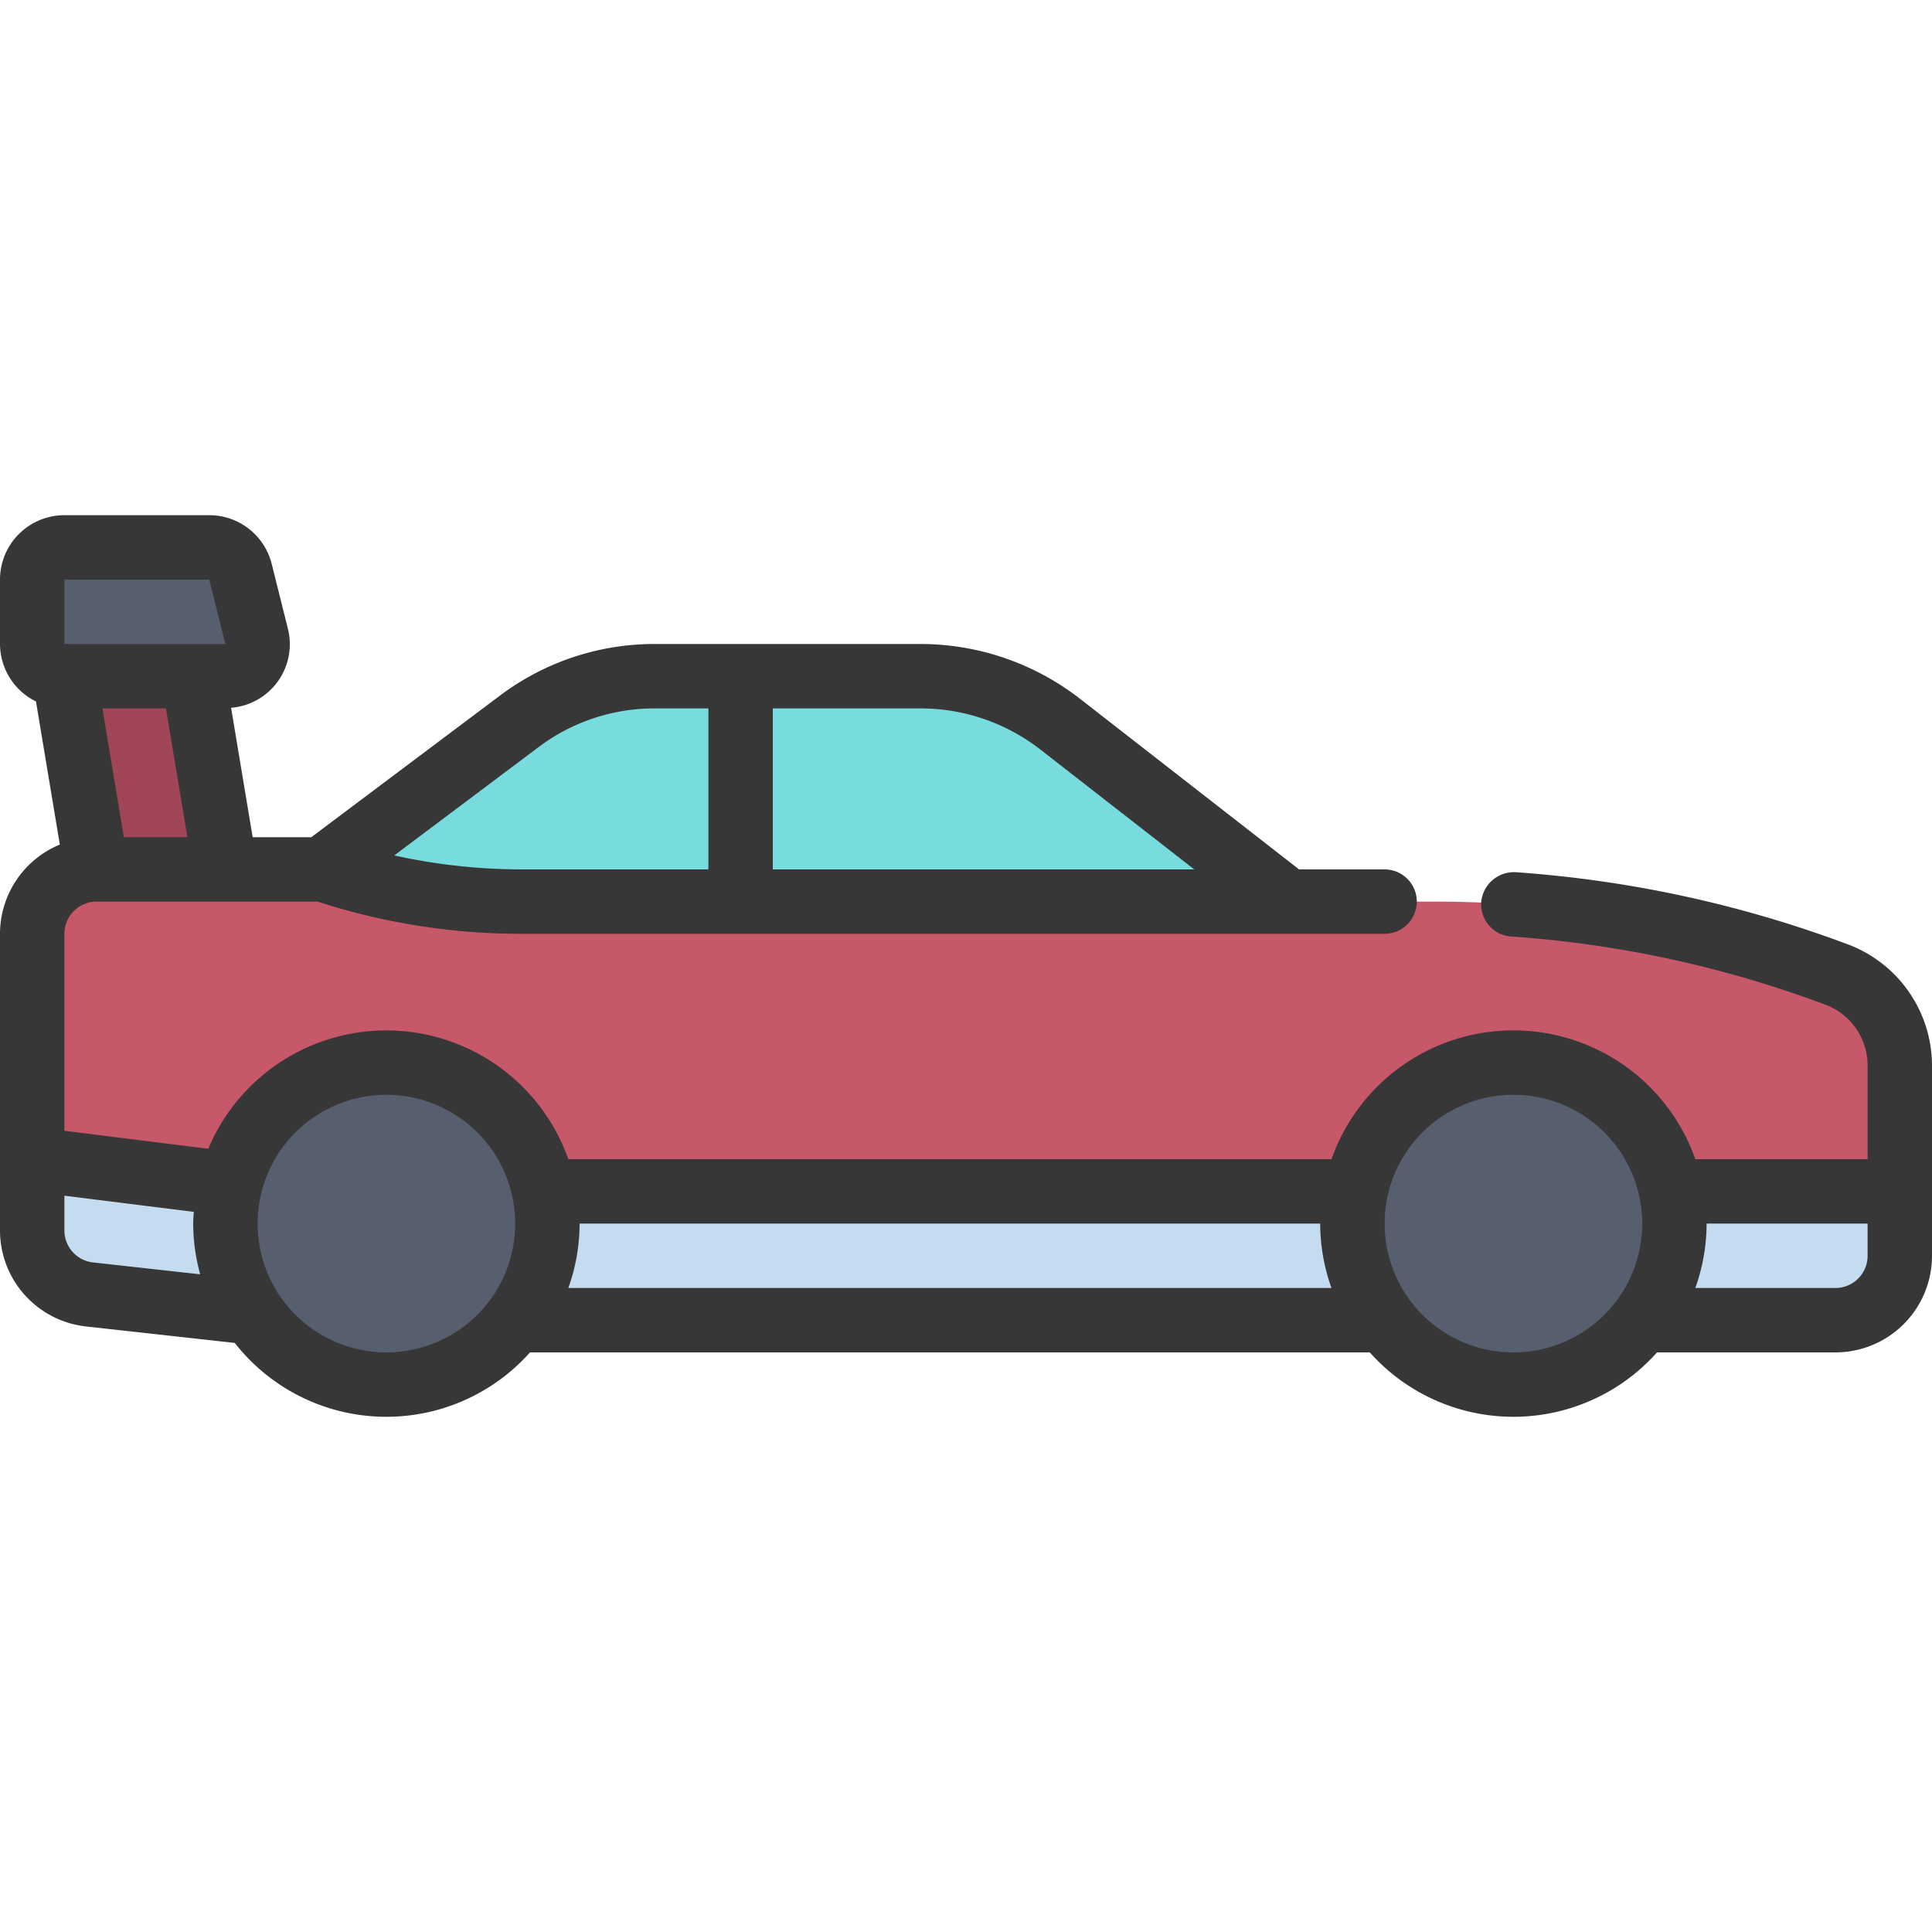
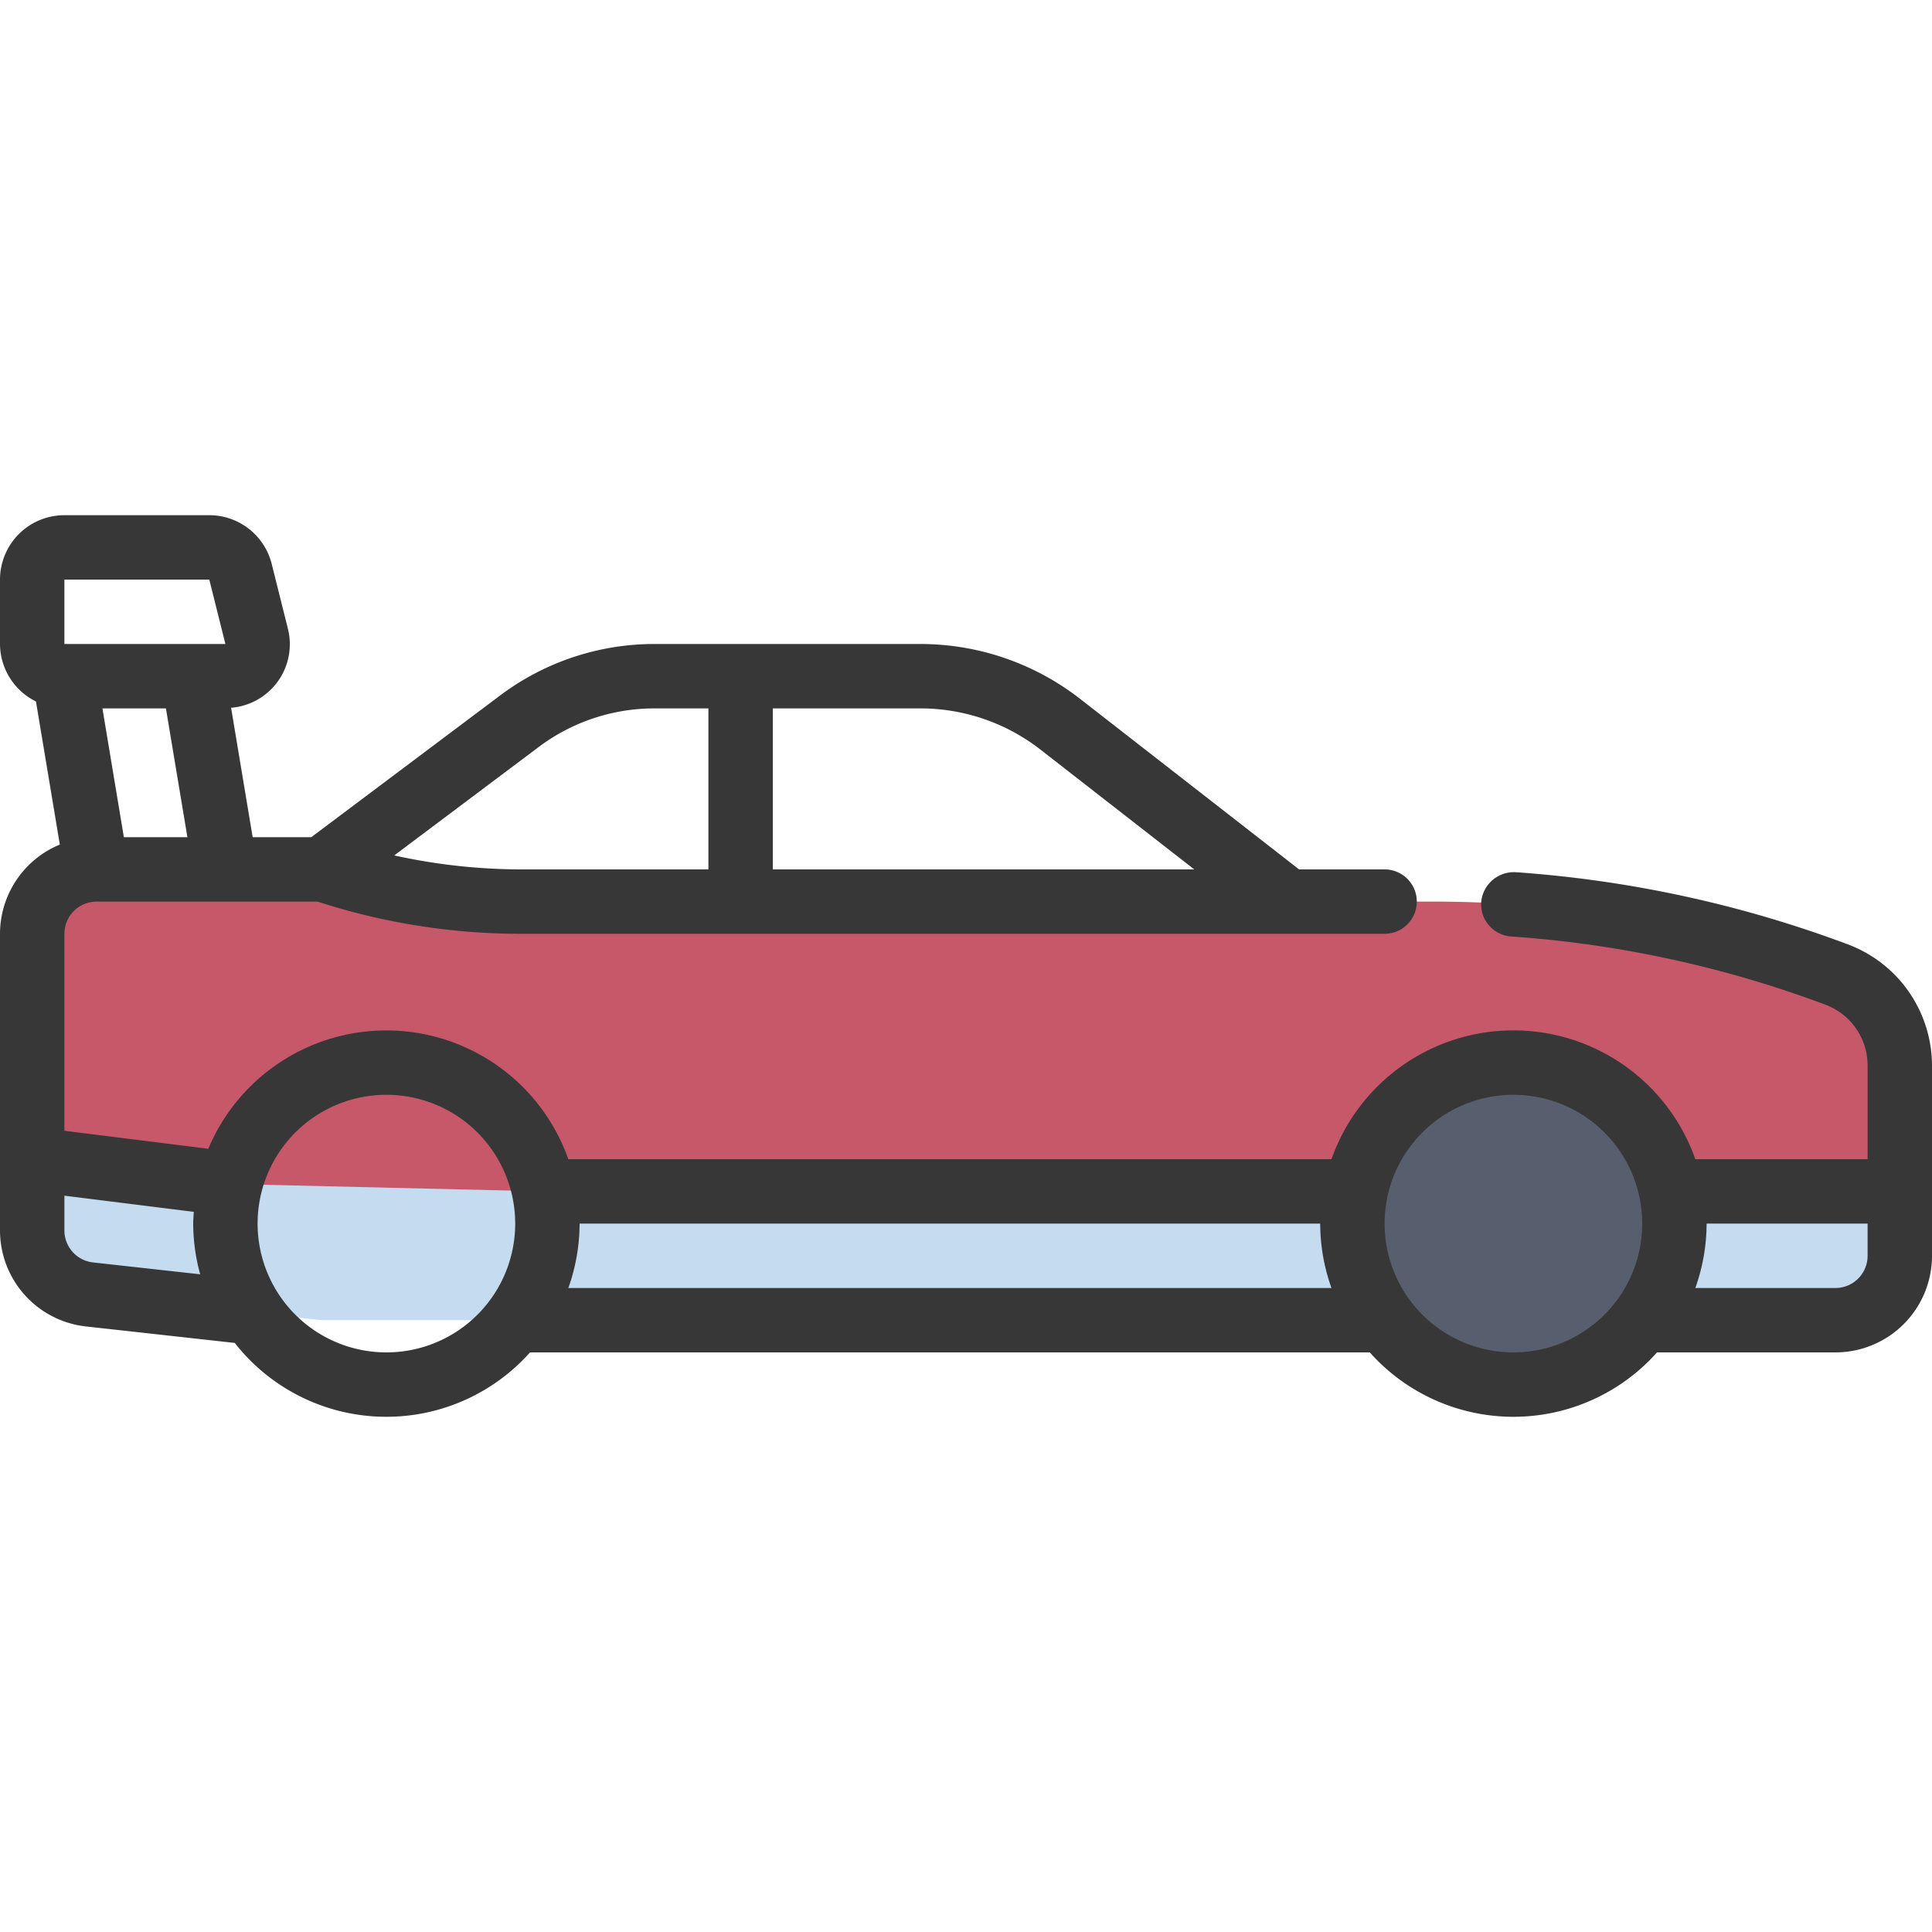
<svg xmlns="http://www.w3.org/2000/svg" id="Icons" viewBox="0 0 60 60">
-   <path d="m3 27-1-6v-1h4v1l1 6-2 1z" fill="#a04657" />
  <path d="m59 37v2a2.006 2.006 0 0 1 -2 2h-47l-2.17-.24-5.05-.56a2 2 0 0 1 -1.78-1.99v-2.21l1-1h56z" fill="#c5dcf0" />
-   <path d="m40 28v1h-30v-2l6.13-4.6a7.02 7.02 0 0 1 4.2-1.4h8.27a7.055 7.055 0 0 1 4.3 1.47z" fill="#78dbdd" />
  <path d="m59 33.08v3.92h-42.1l-9.74-.23-6.16-.77v-7a2.006 2.006 0 0 1 2-2h7a19.574 19.574 0 0 0 6.16 1h28.38a35.641 35.641 0 0 1 12.51 2.27 3.007 3.007 0 0 1 1.95 2.81z" fill="#c75869" />
  <g fill="#575e6d">
-     <circle cx="12" cy="38" r="5" />
    <circle cx="47" cy="38" r="5" />
-     <path d="m7 21h-5a1 1 0 0 1 -1-1v-2a1 1 0 0 1 1-1h4.5a1 1 0 0 1 .97.757l.5 2a1 1 0 0 1 -.97 1.243z" />
  </g>
  <path d="m2.67 41.194 4.621.512a5.977 5.977 0 0 0 9.169.294h26.08a5.973 5.973 0 0 0 8.92 0h5.54a3 3 0 0 0 3-3v-5.92a4.026 4.026 0 0 0 -2.6-3.747 36.652 36.652 0 0 0 -10.331-2.246 1.02 1.02 0 0 0 -1.069.929 1 1 0 0 0 .929 1.067 34.626 34.626 0 0 1 9.771 2.122 2.016 2.016 0 0 1 1.3 1.875v2.92h-5.35a5.99 5.99 0 0 0 -11.3 0h-23.7a5.995 5.995 0 0 0 -11.181-.324l-4.469-.559v-6.117a1 1 0 0 1 1-1h6.862a20.43 20.43 0 0 0 6.3 1h26.838a1 1 0 0 0 0-2h-2.656l-6.832-5.321a8.078 8.078 0 0 0 -4.912-1.679h-8.27a7.973 7.973 0 0 0 -4.8 1.6l-5.863 4.4h-1.82l-.67-4.02a1.98 1.98 0 0 0 1.762-2.464l-.5-2a2 2 0 0 0 -1.939-1.516h-4.5a2 2 0 0 0 -2 2v2a2 2 0 0 0 1.117 1.785l.741 4.444a3 3 0 0 0 -1.858 2.771v9.21a3 3 0 0 0 2.67 2.984zm29.616-17.935 4.803 3.741h-13.089v-5h4.6a6.064 6.064 0 0 1 3.686 1.259zm-15.558-.059a5.983 5.983 0 0 1 3.6-1.2h1.672v5h-5.838a18.4 18.4 0 0 1 -3.918-.434zm41.272 14.8v1a1 1 0 0 1 -1 1h-4.35a5.976 5.976 0 0 0 .35-2zm-11-4a4 4 0 1 1 -4 4 4 4 0 0 1 4-4zm-6 4a5.976 5.976 0 0 0 .35 2h-23.7a5.976 5.976 0 0 0 .35-2zm-29-4a4 4 0 1 1 -4 4 4 4 0 0 1 4-4zm-5.982 3.635c-.007.121-.018.242-.018.365a5.977 5.977 0 0 0 .217 1.575l-3.328-.369a1 1 0 0 1 -.889-1v-1.073zm-2.171-11.635-.666-4h1.972l.667 4zm-1.847-8h4.5l.5 2h-5z" fill="#373737" />
</svg>